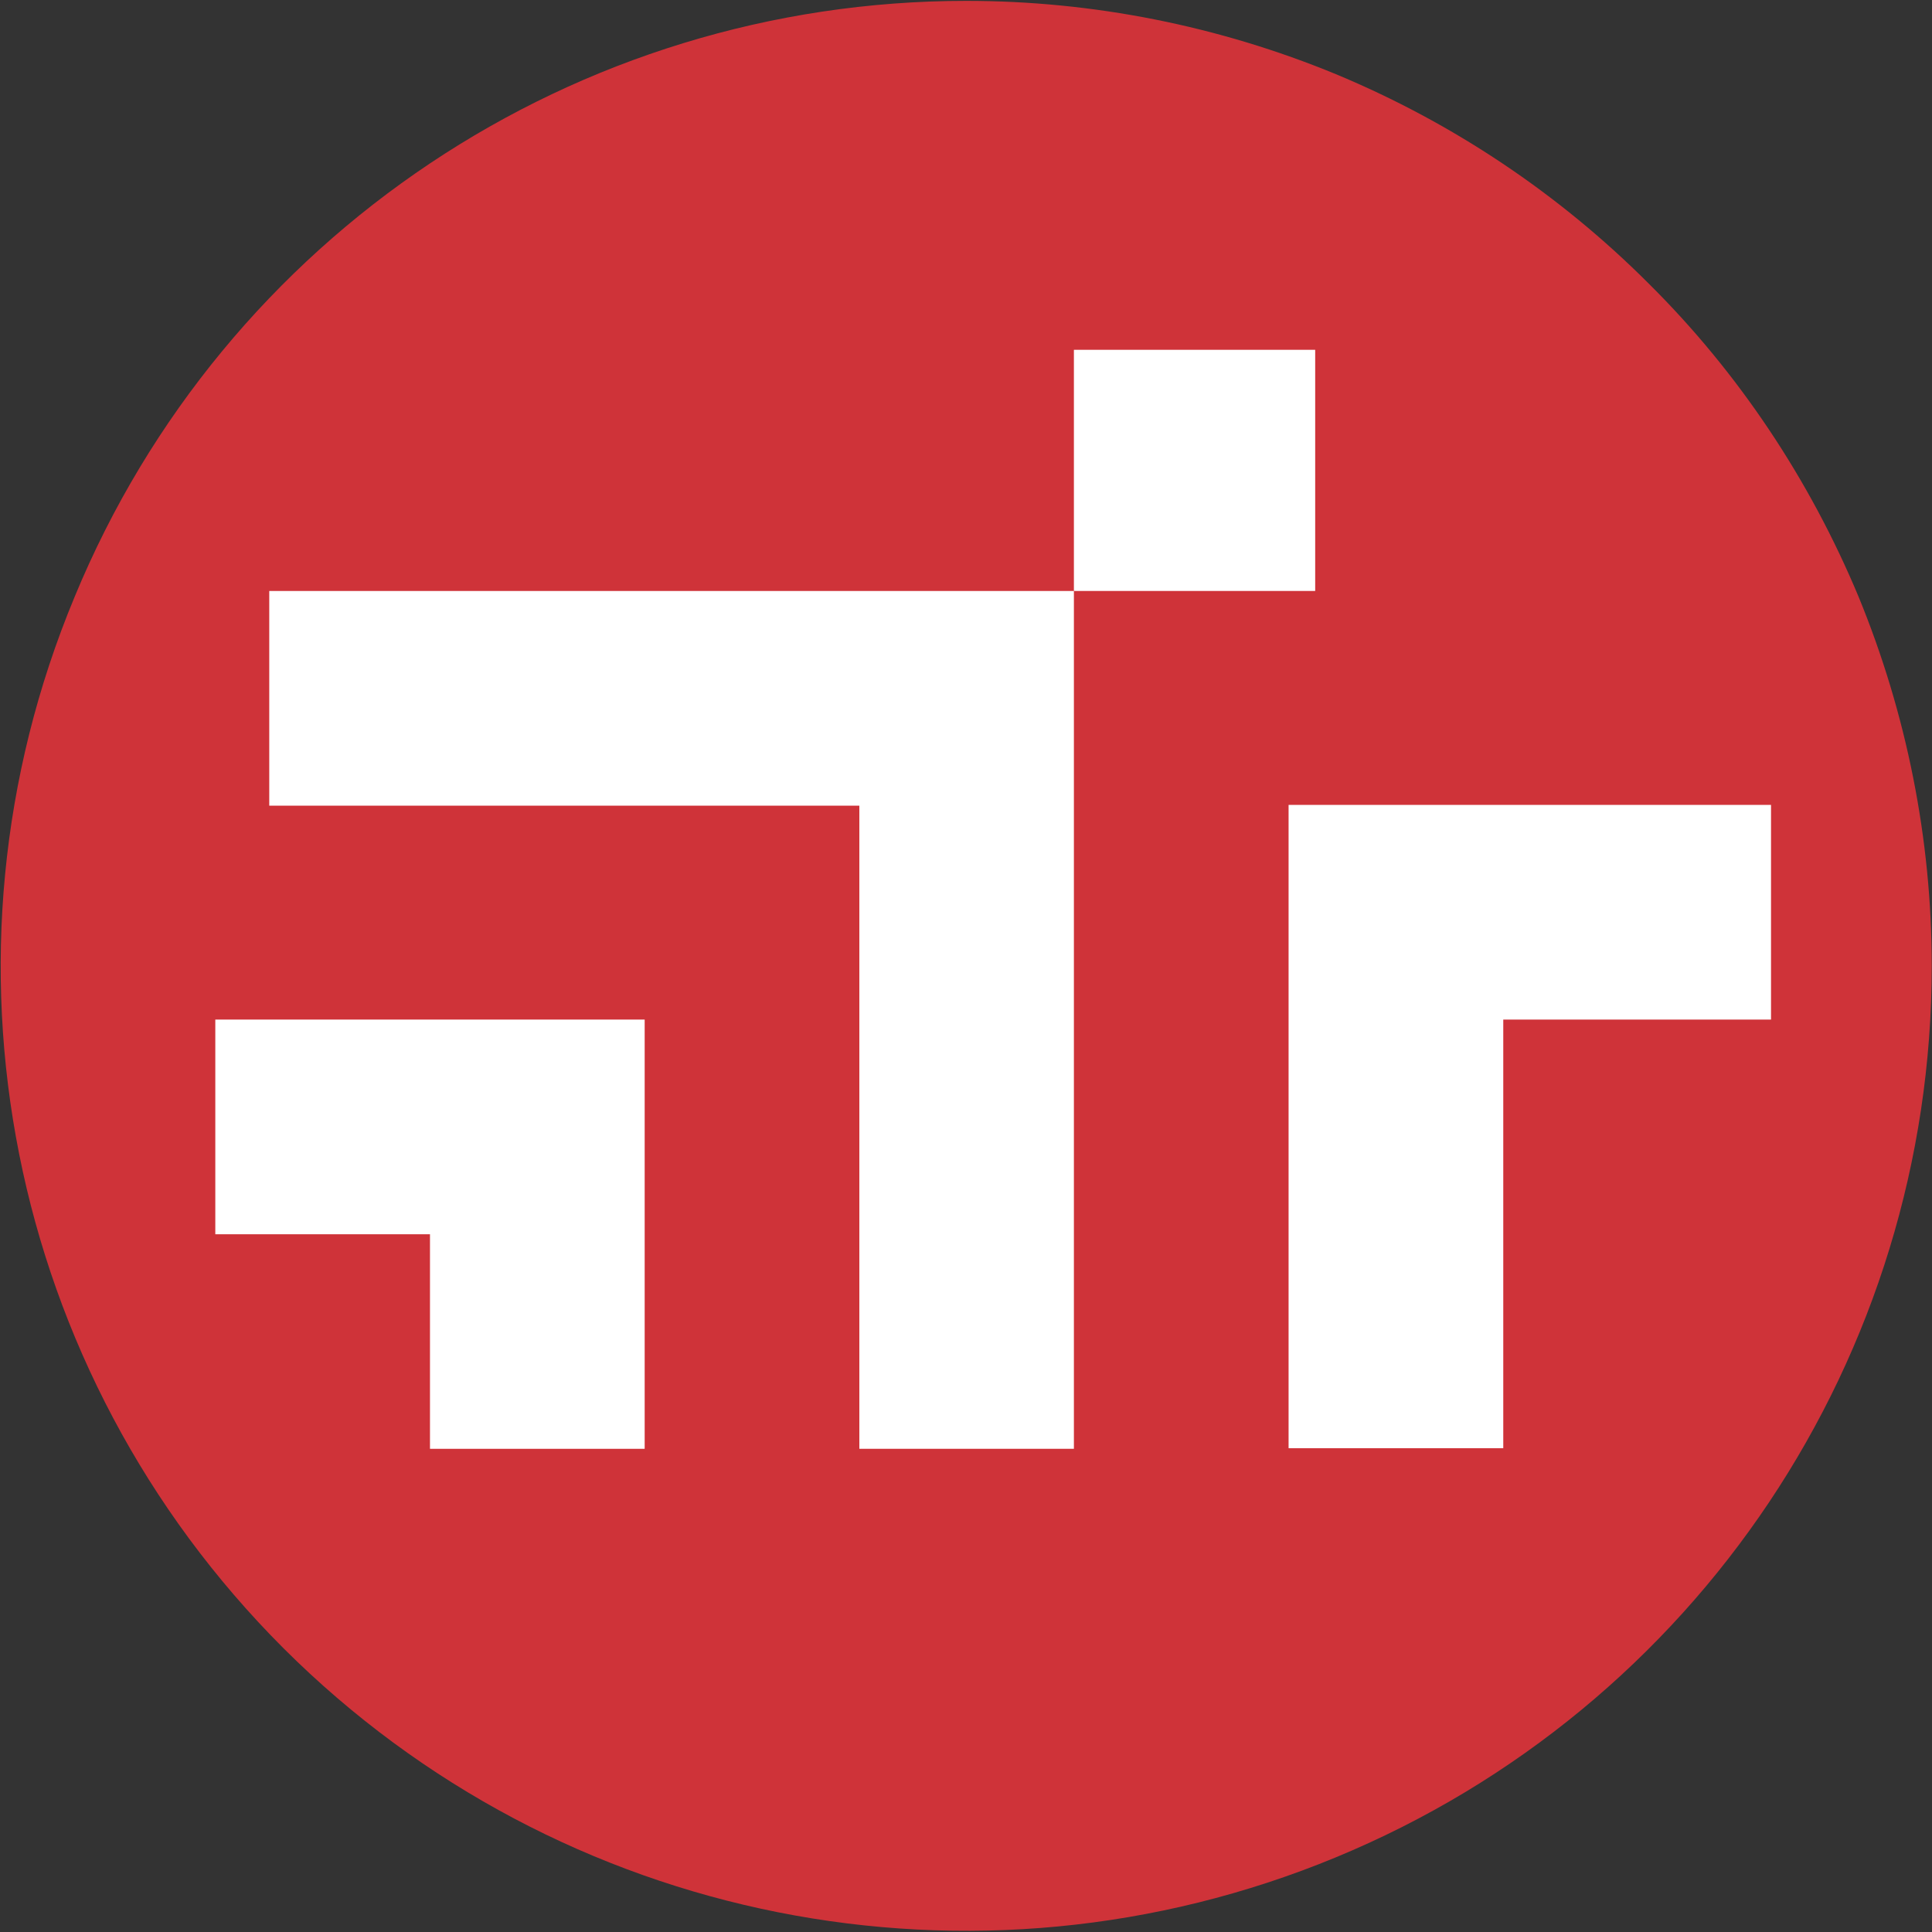
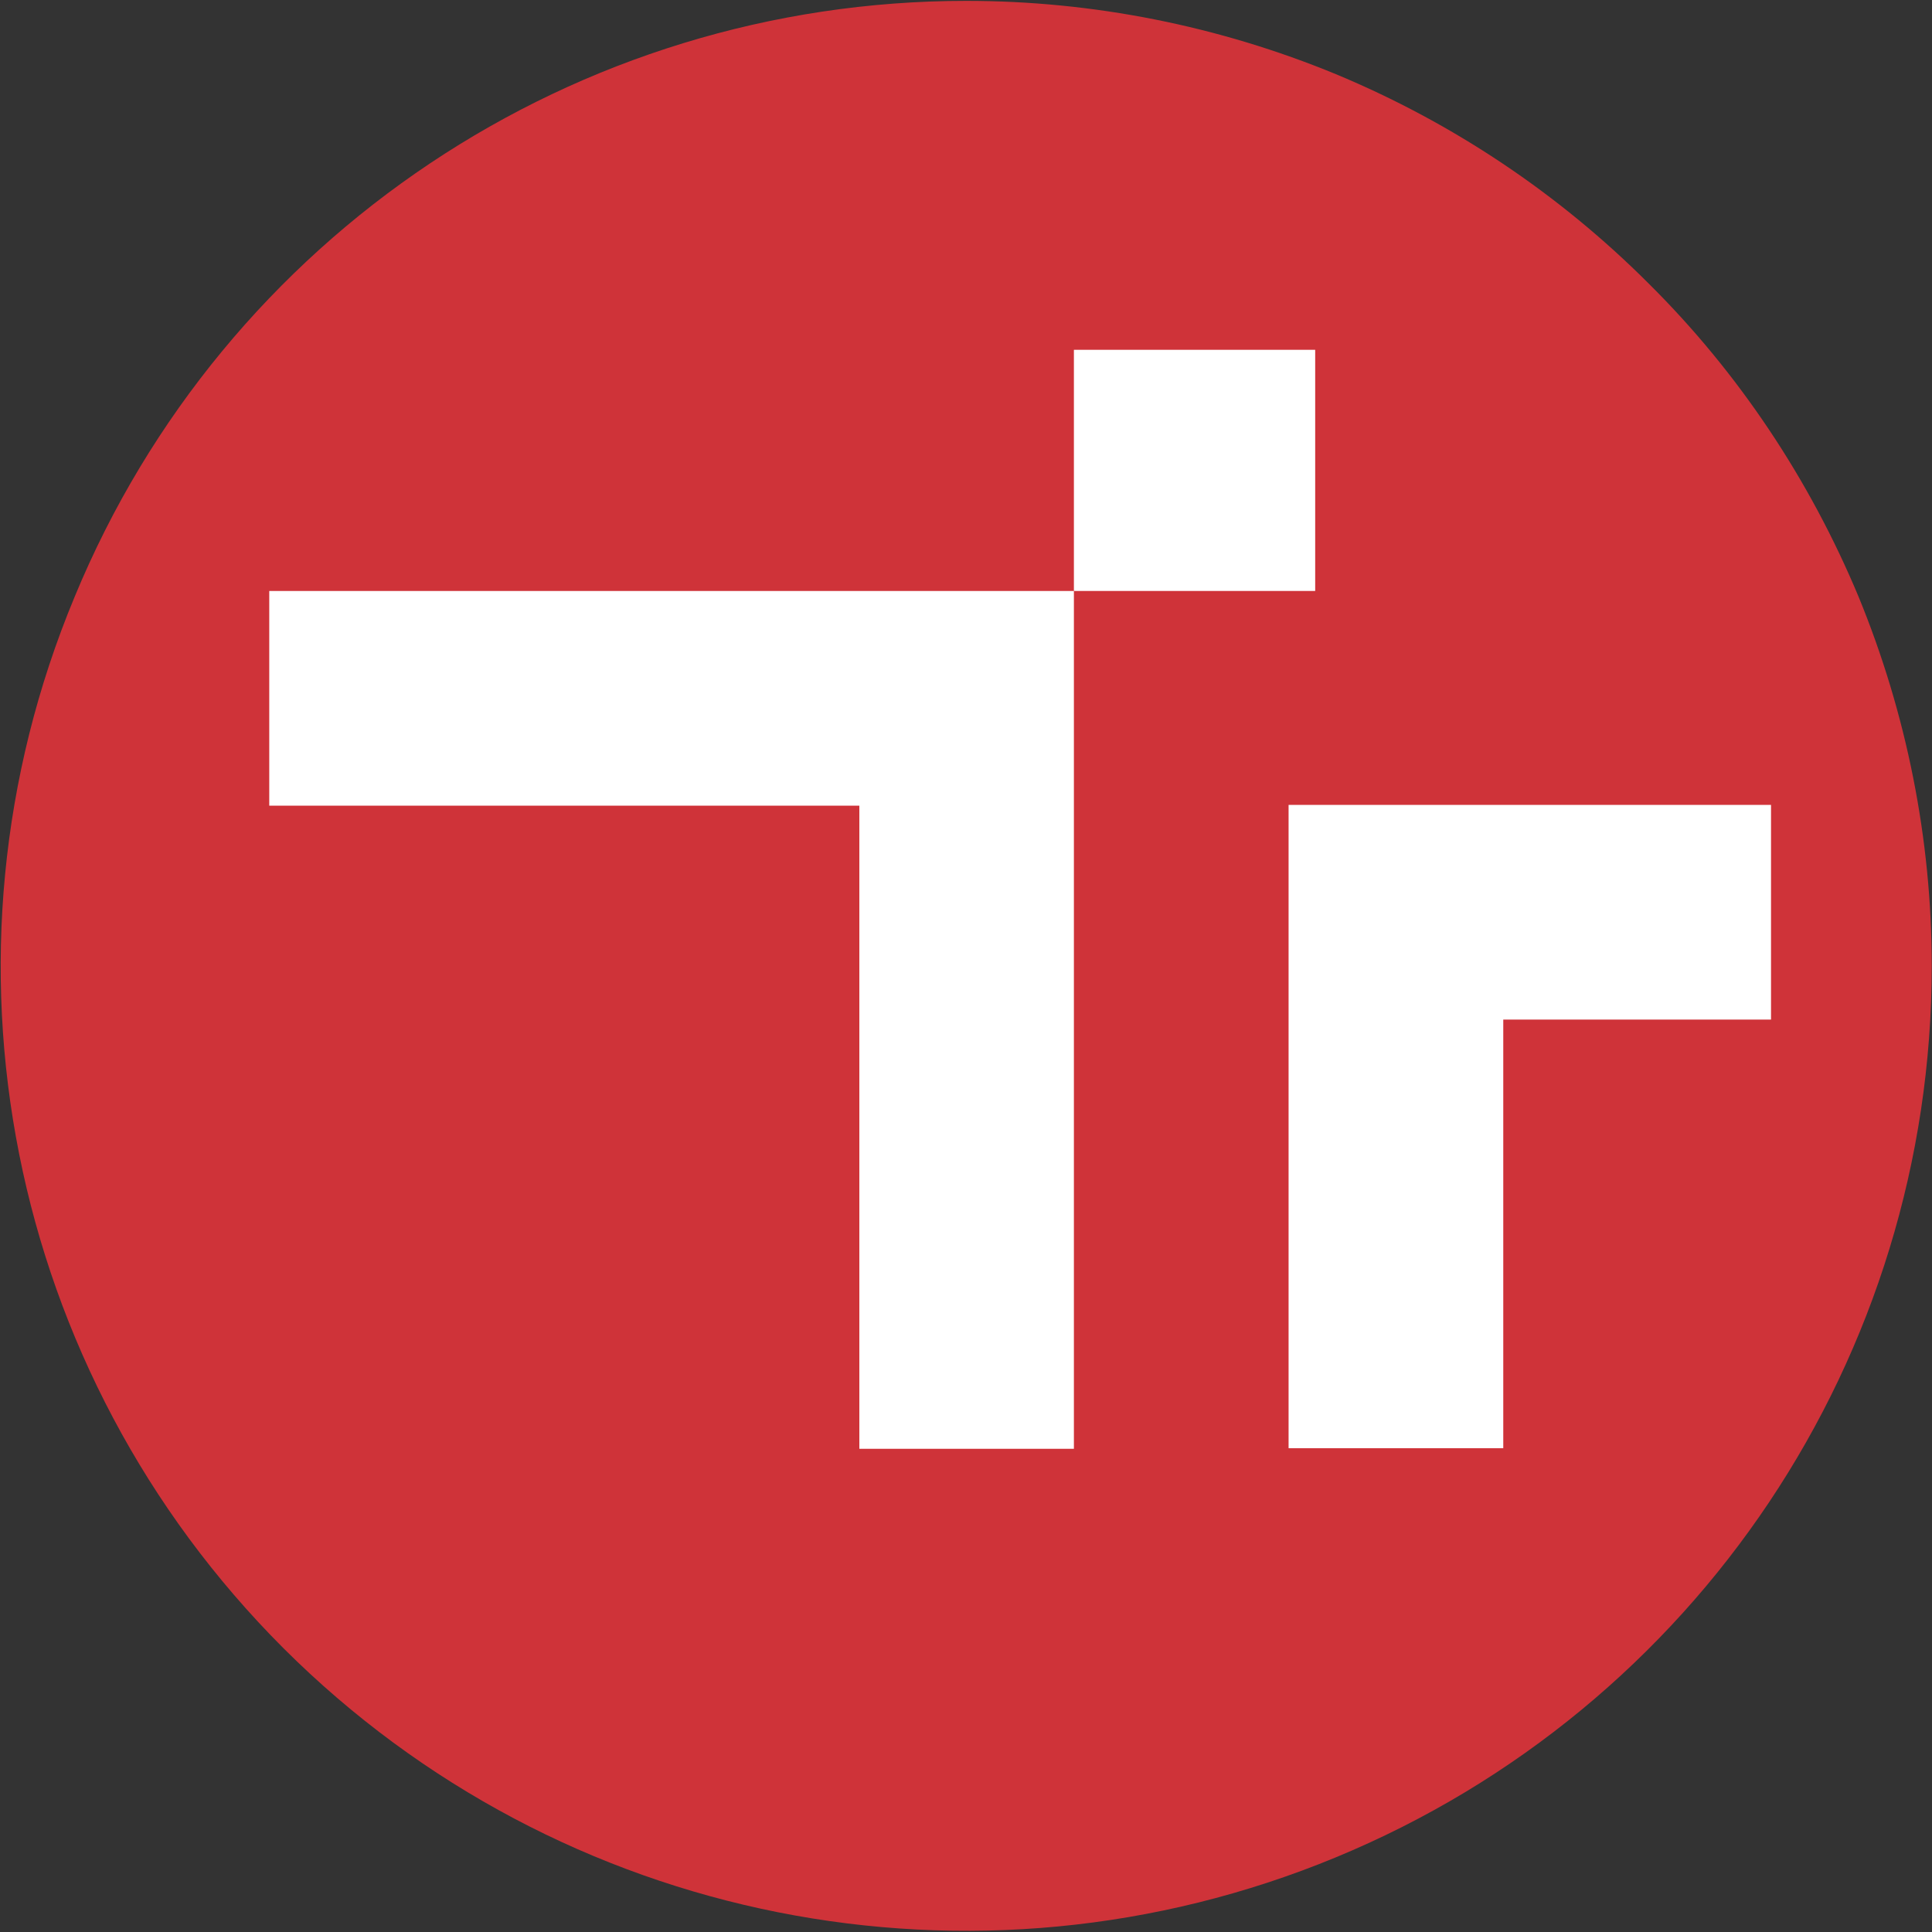
<svg xmlns="http://www.w3.org/2000/svg" version="1.2" viewBox="0 0 1547 1547" width="1547" height="1547">
  <rect x="0" y="0" width="1547" height="1547" fill="#333333" stroke="none" />
  <title>2890</title>
  <style>
		.s0 { fill: #cf3339 } 
		.s1 { fill: #ffffff } 
	</style>
  <g id="Group_56042">
    <path id="Path_102201" class="s0" d="m1546.8 773.3c0 312.7-187.9 594.3-477.1 713.9-289.1 119.6-621.3 53.5-842.6-167.3-221.4-221.3-287.5-553.5-167.3-842.1 119.5-289.1 401.2-477.1 713.9-477.1 101.7 0 202.3 20.1 296 58.7 93.7 39 178.8 95.9 250.6 167.8 71.9 71.3 128.8 156.9 167.9 250.6 38.5 93.7 58.6 194.3 58.6 295.5z" />
    <path id="Rectangle_13558" fill-rule="evenodd" class="s1" d="m1053.1 280.1v193.1h-193.2v-193.1z" />
-     <path id="Path_102202" class="s1" d="m172.4 816.4v171.9h171.9v171.8h171.9v-343.7z" />
    <path id="Path_102203" class="s1" d="m215.6 473.2v171.9h472.5v515h171.8v-686.9z" />
    <path id="Path_102204" class="s1" d="m1031.8 644.5v515.1h171.9v-343.2h214.4v-171.9z" />
  </g>
</svg>